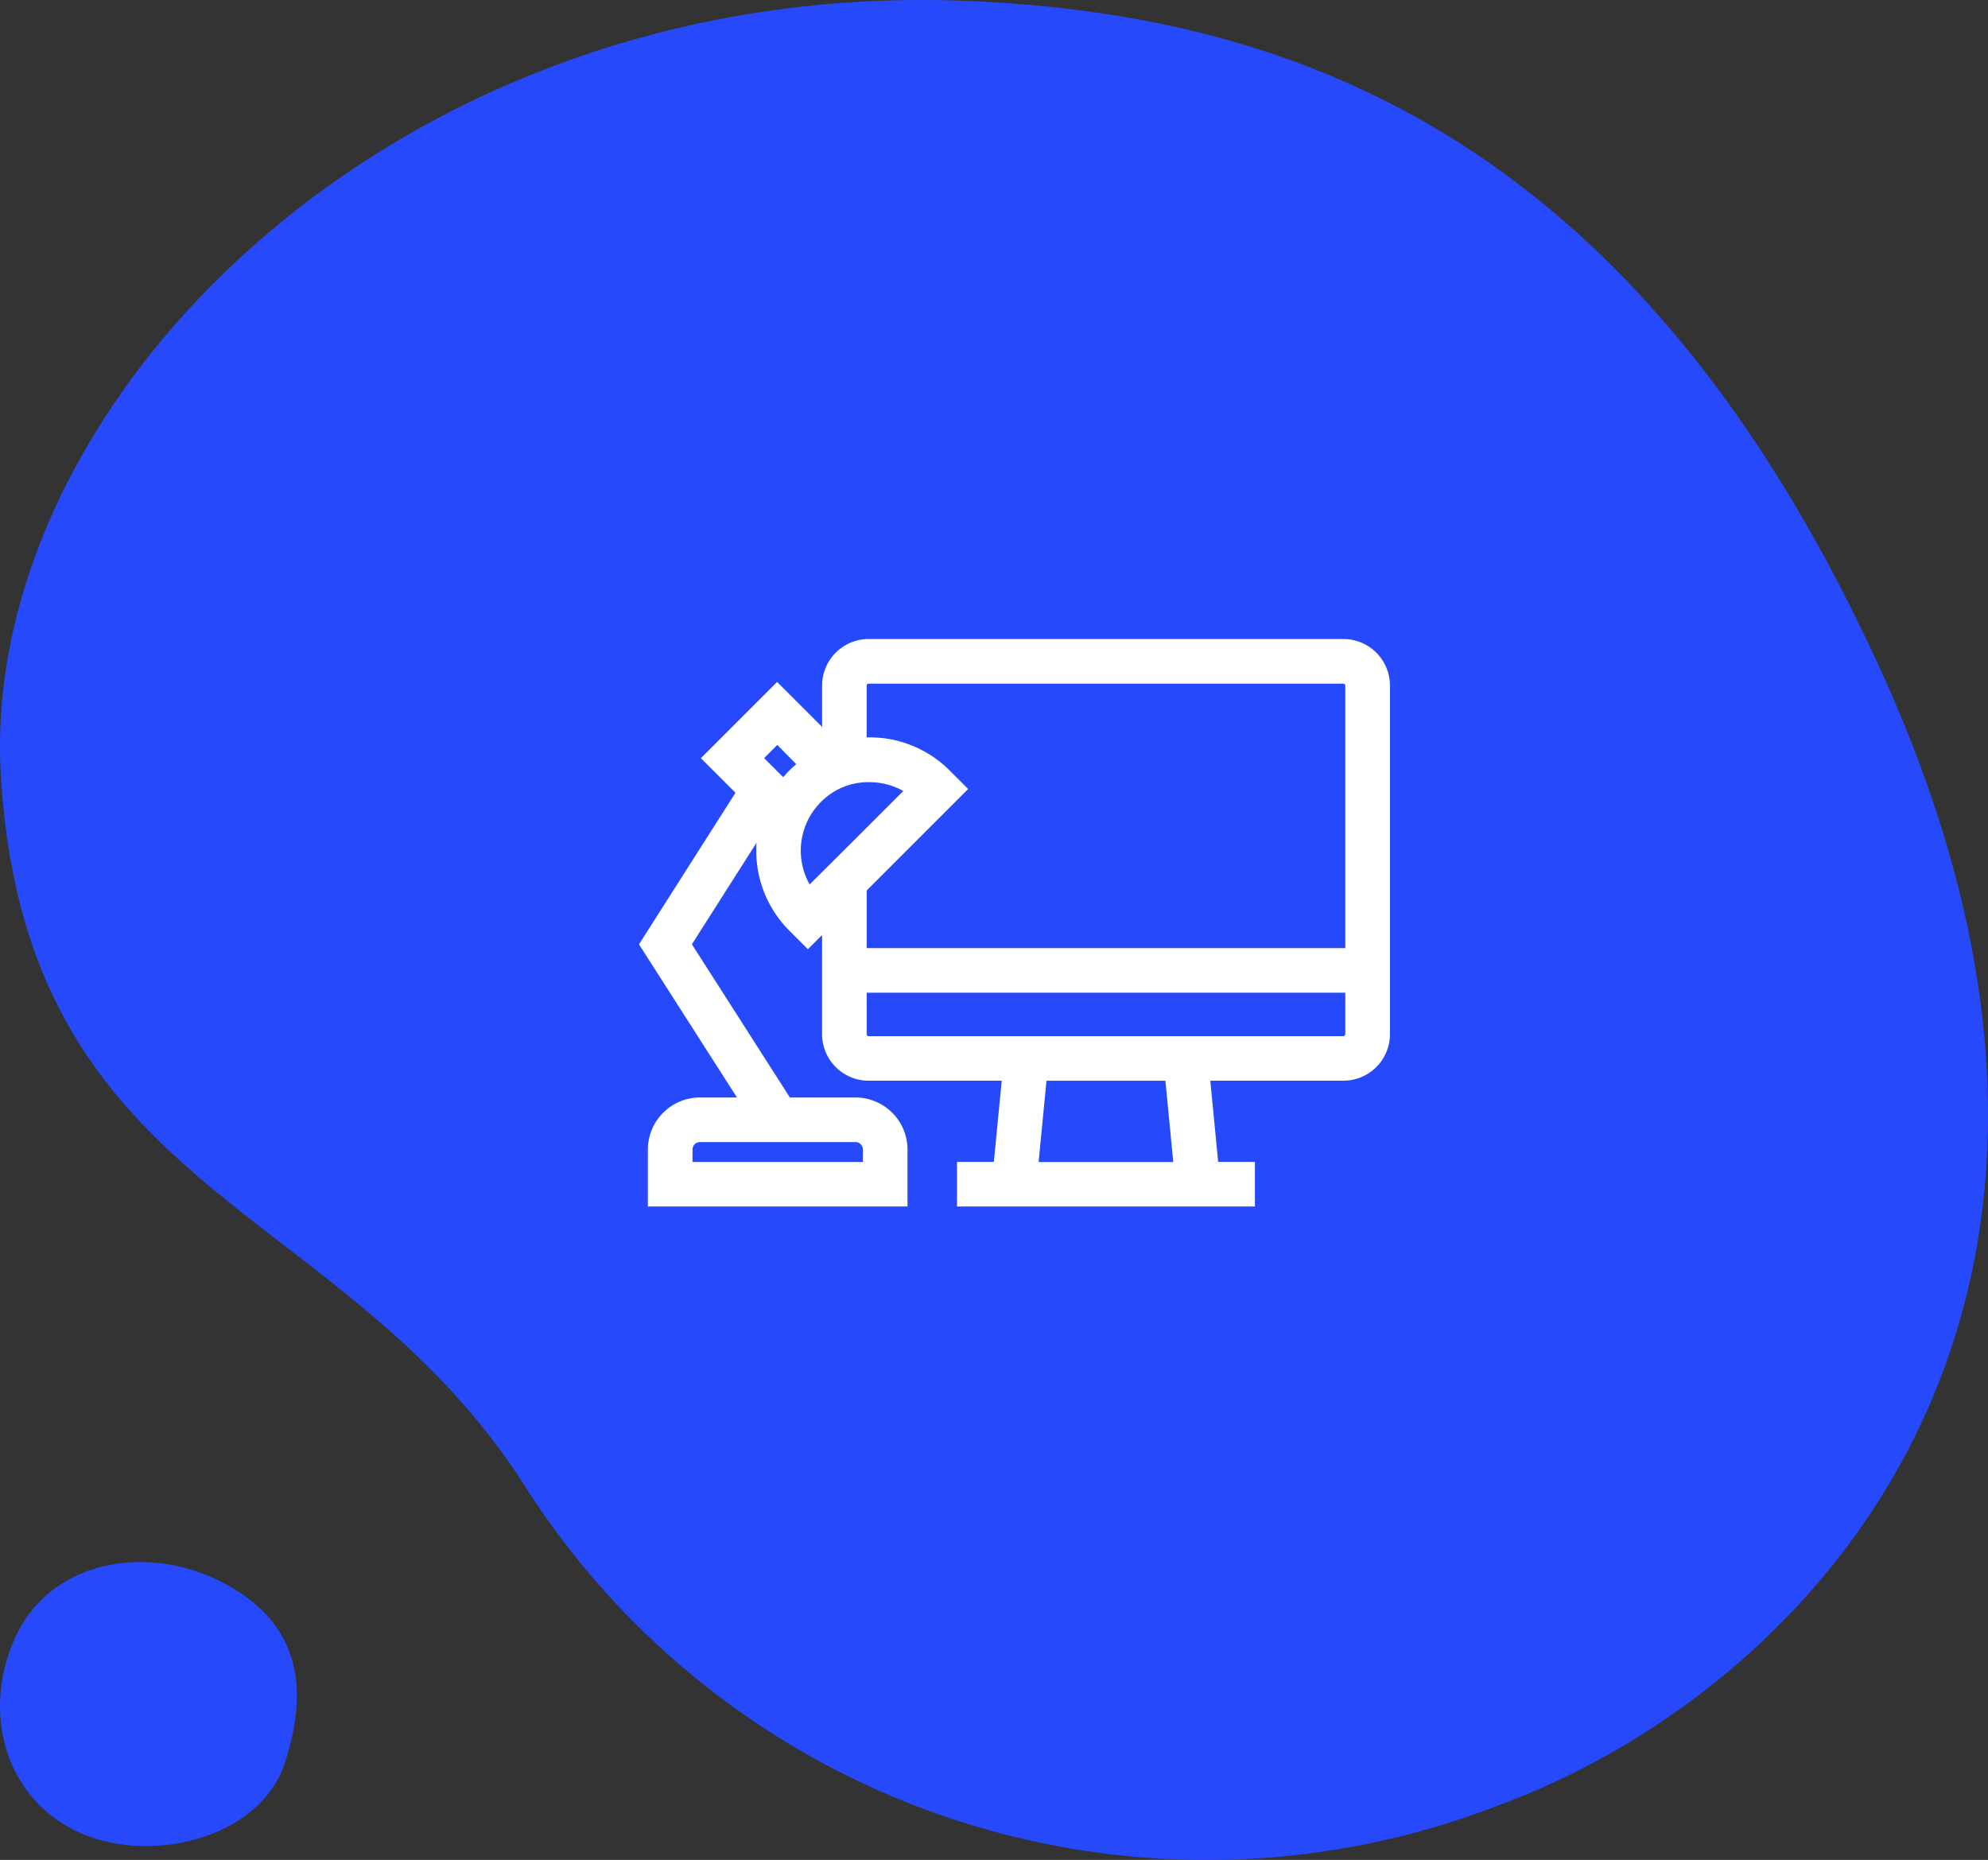
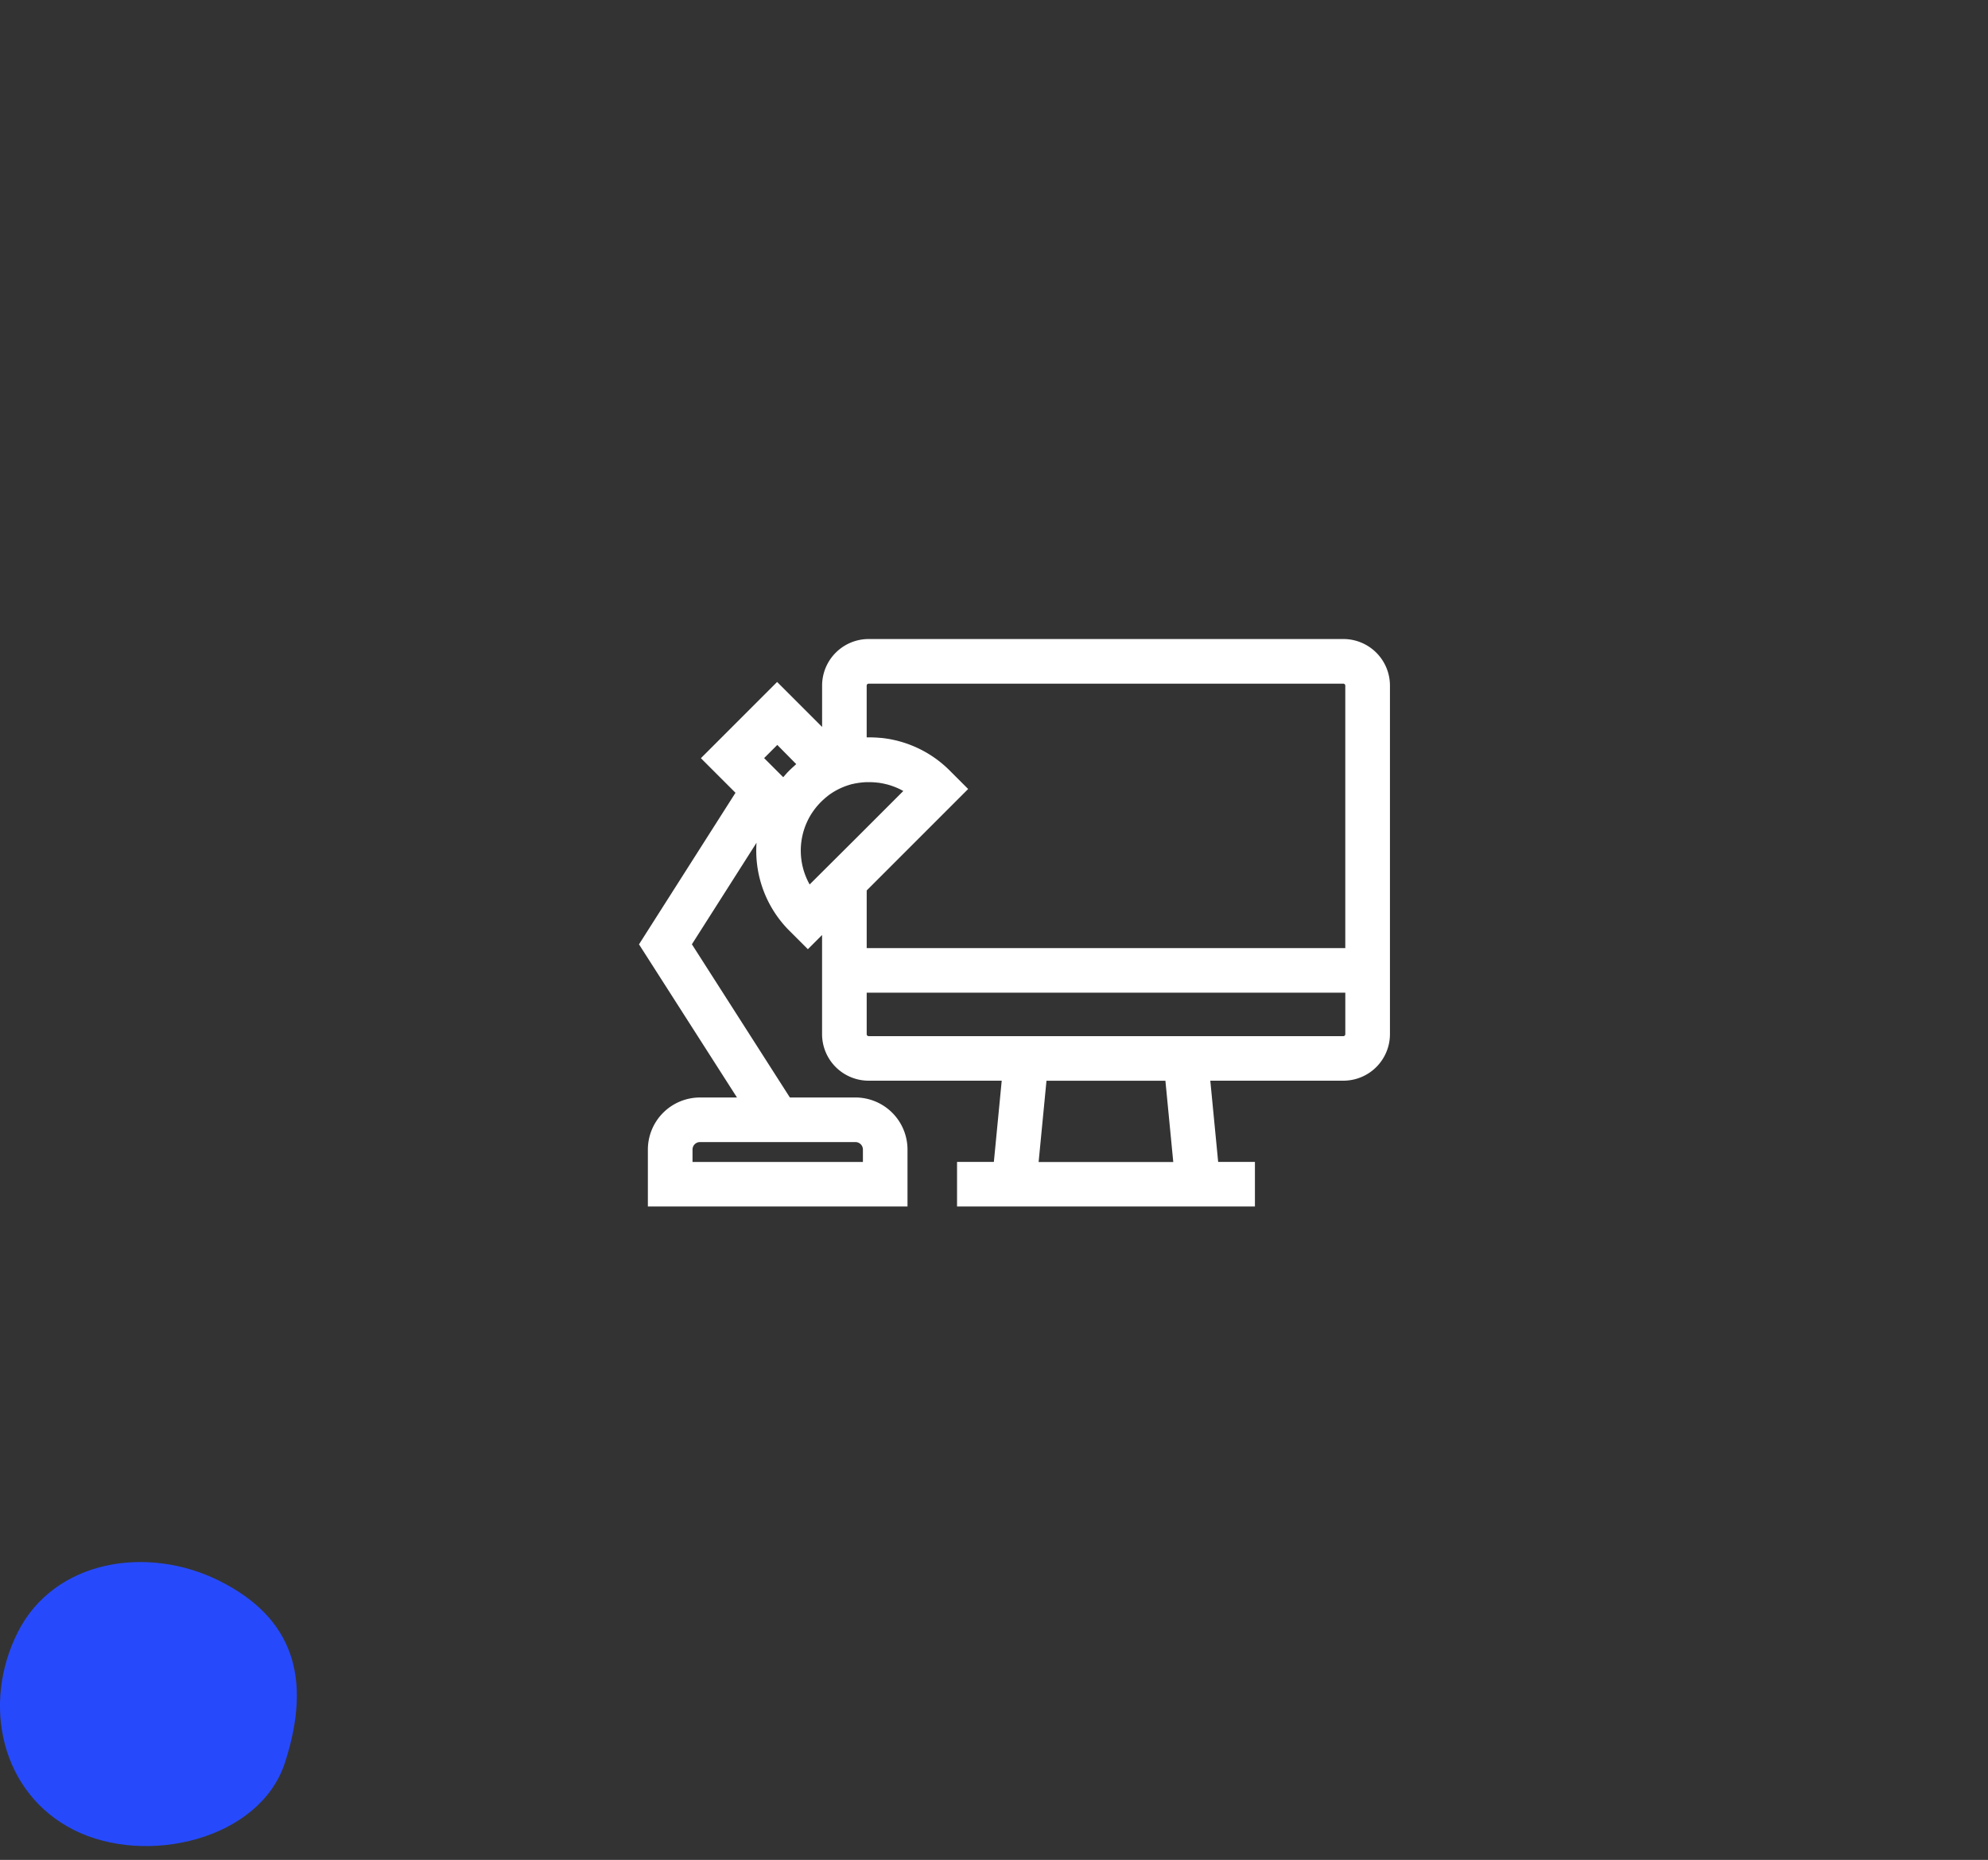
<svg xmlns="http://www.w3.org/2000/svg" width="112" height="104.78" viewBox="0 0 112 104.78">
  <rect x="0" y="0" width="112" height="104.78" fill="#333333" stroke="none" />
  <defs>
    <style>.a{fill:#264afb;}.b{fill:#fff;}</style>
  </defs>
  <g transform="translate(-664 -1551.999)">
    <path class="a" d="M12.4-62.734c-4.078-2.059-9.335-1.209-11.395,2.868s-.929,9.083,3.15,11.144,10.492.552,11.9-3.794C17.611-57.324,16.478-60.673,12.4-62.734Z" transform="translate(664 1703.813)" />
    <g transform="translate(664 1552)">
-       <path class="a" d="M111.952-139.659c1.253,21.094-22.349,45.147-54.9,43.587-18.377-.881-37.55-7.9-51.148-37.992-16.145-35.716,4.052-57.2,21.781-63.687A45.534,45.534,0,0,1,82.392-179.78C92.709-163.515,110.536-163.517,111.952-139.659Z" transform="translate(112 -96.001) rotate(180)" />
-     </g>
+       </g>
    <g transform="translate(700 1974.947)">
      <path class="b" d="M39.683-386.947H12.937a2.624,2.624,0,0,0-2.621,2.621v2.333l-2.535-2.535-4.294,4.294,1.949,1.949L0-369.746l5.52,8.628H3.435A2.937,2.937,0,0,0,.5-358.185v3.209H15.127v-3.209a2.937,2.937,0,0,0-2.934-2.934H8.5L2.98-369.75l3.642-5.721a6.37,6.37,0,0,0,1.85,4.957l1.042,1.042.8-.8v5.586a2.624,2.624,0,0,0,2.621,2.621h7.5l-.443,4.577H17.918v2.512H34.7v-2.512H32.629l-.443-4.577h7.5a2.624,2.624,0,0,0,2.621-2.621v-19.639A2.624,2.624,0,0,0,39.683-386.947Zm-27.49,28.34a.422.422,0,0,1,.422.422v.7h-9.6v-.7a.422.422,0,0,1,.422-.422Zm-3.435-21.2-.069.061c-.073.066-.144.134-.214.2l0,0,0,0c-.07.07-.137.141-.2.214l-.062.07c-.029.033-.059.065-.087.1l-1.077-1.077.742-.742L8.858-379.9C8.824-379.87,8.791-379.84,8.758-379.81Zm.856,6.687a3.887,3.887,0,0,1-.118-3.585l.011-.023q.029-.059.059-.117l.017-.031c.02-.036.04-.073.061-.109l.021-.036c.02-.034.041-.068.063-.1l.027-.04c.021-.032.042-.063.064-.094l.034-.047c.021-.028.041-.057.063-.085l.045-.057.058-.072c.021-.025.043-.049.065-.074l.045-.051q.057-.062.117-.122c.045-.045.09-.088.136-.13l.04-.036c.034-.03.068-.059.1-.088l.045-.036c.035-.028.069-.055.1-.081l.043-.032q.056-.041.114-.079l.037-.025q.064-.042.13-.081l.025-.015a3.853,3.853,0,0,1,1.024-.417l.017,0c.056-.014.112-.026.168-.037l.014,0q.086-.017.173-.029l.01,0c.059-.008.117-.015.176-.021h.009q.088-.008.176-.013H12.8q.086,0,.172,0h.016a3.923,3.923,0,0,1,.484.031h.011c.07.009.139.02.209.033l.061.012c.054.011.107.023.16.036l.071.017q.095.025.188.055l.1.034.123.045.105.043.1.043.107.05.1.053.084.045-2.638,2.638Zm12.9,15.636.443-4.577h6.7l.443,4.577Zm17.277-7.2a.109.109,0,0,1-.109.109H12.937a.109.109,0,0,1-.109-.109v-2.339H39.792v2.339Zm0-4.851H12.828v-3.247l5.716-5.716L17.5-379.542a6.348,6.348,0,0,0-2.156-1.417l-.02-.008q-.134-.053-.269-.1l-.08-.026c-.07-.023-.141-.045-.212-.066l-.136-.037c-.052-.014-.1-.028-.156-.04s-.124-.028-.186-.041l-.107-.022c-.076-.014-.152-.027-.229-.038l-.066-.01c-.087-.012-.174-.023-.262-.031l-.035,0q-.143-.014-.287-.021h-.011c-.153-.007-.307-.011-.461-.007v-2.916a.109.109,0,0,1,.109-.109H39.682a.109.109,0,0,1,.109.109v14.788Z" transform="translate(0 0)" />
    </g>
  </g>
</svg>